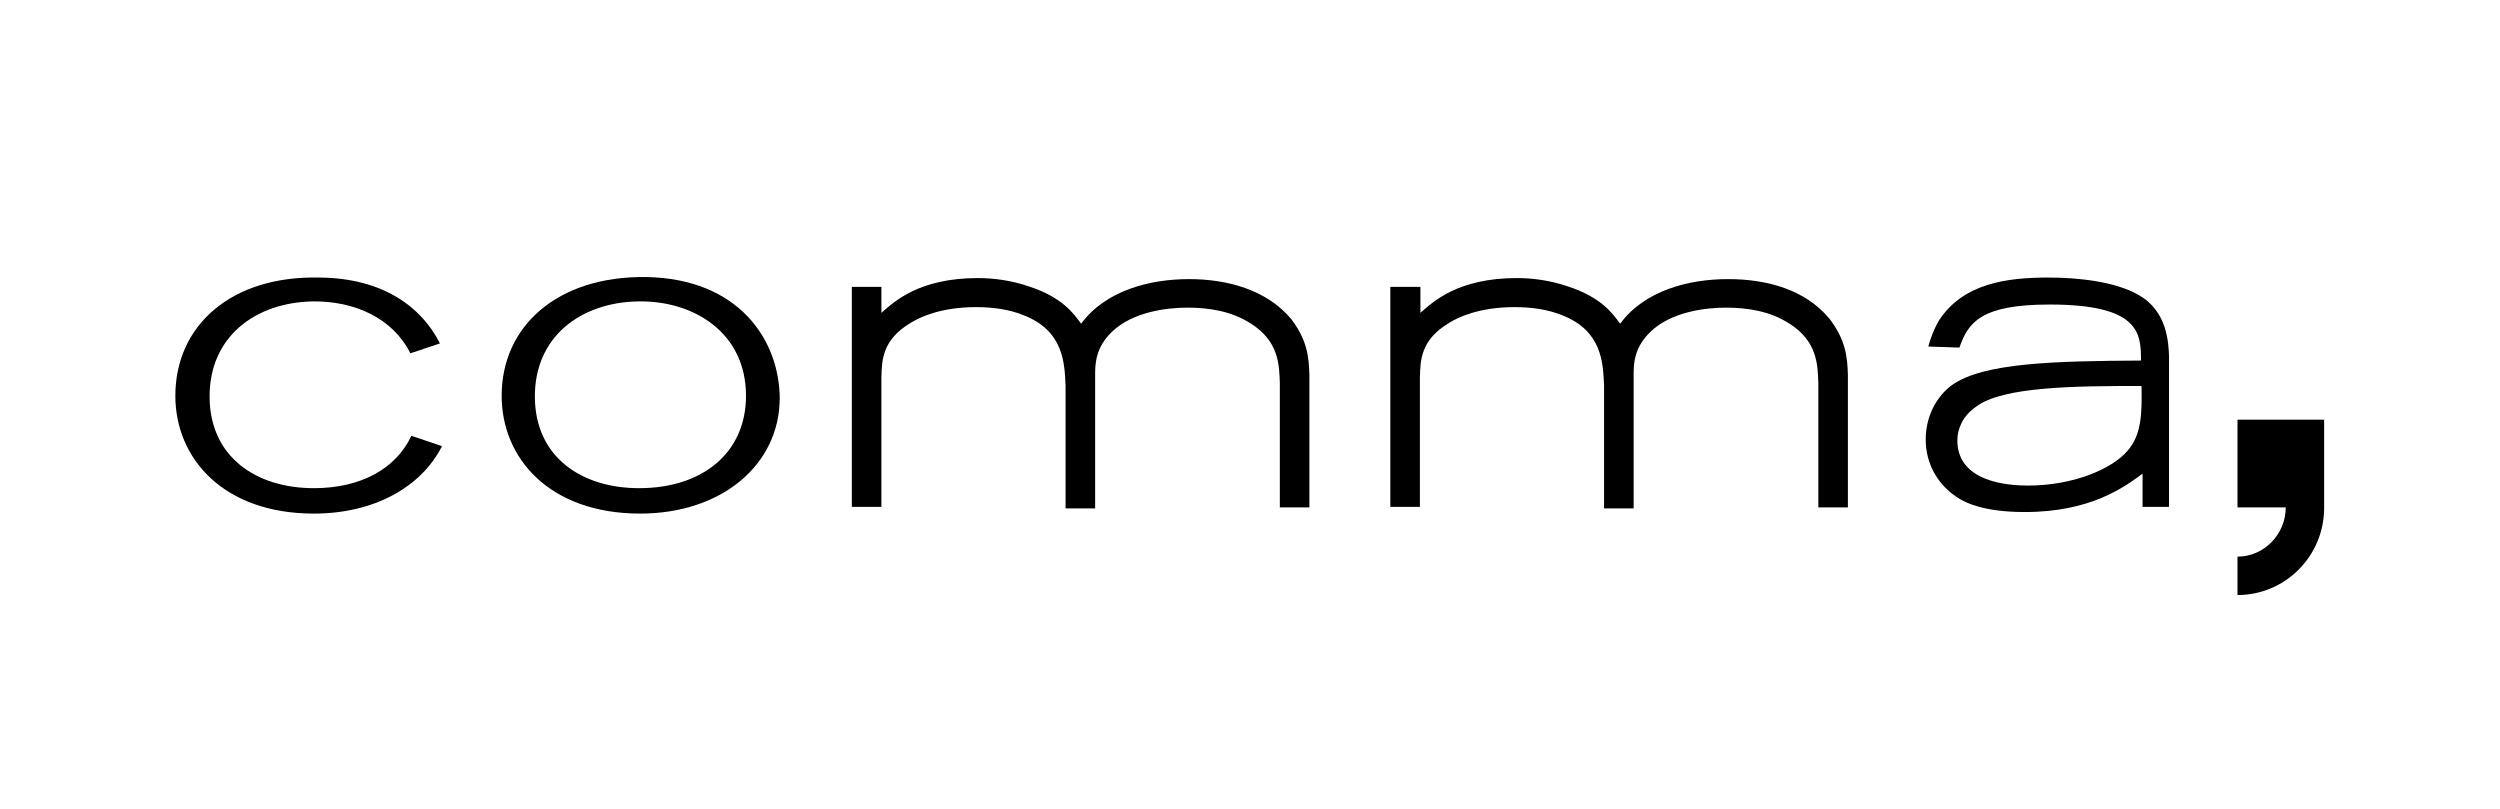
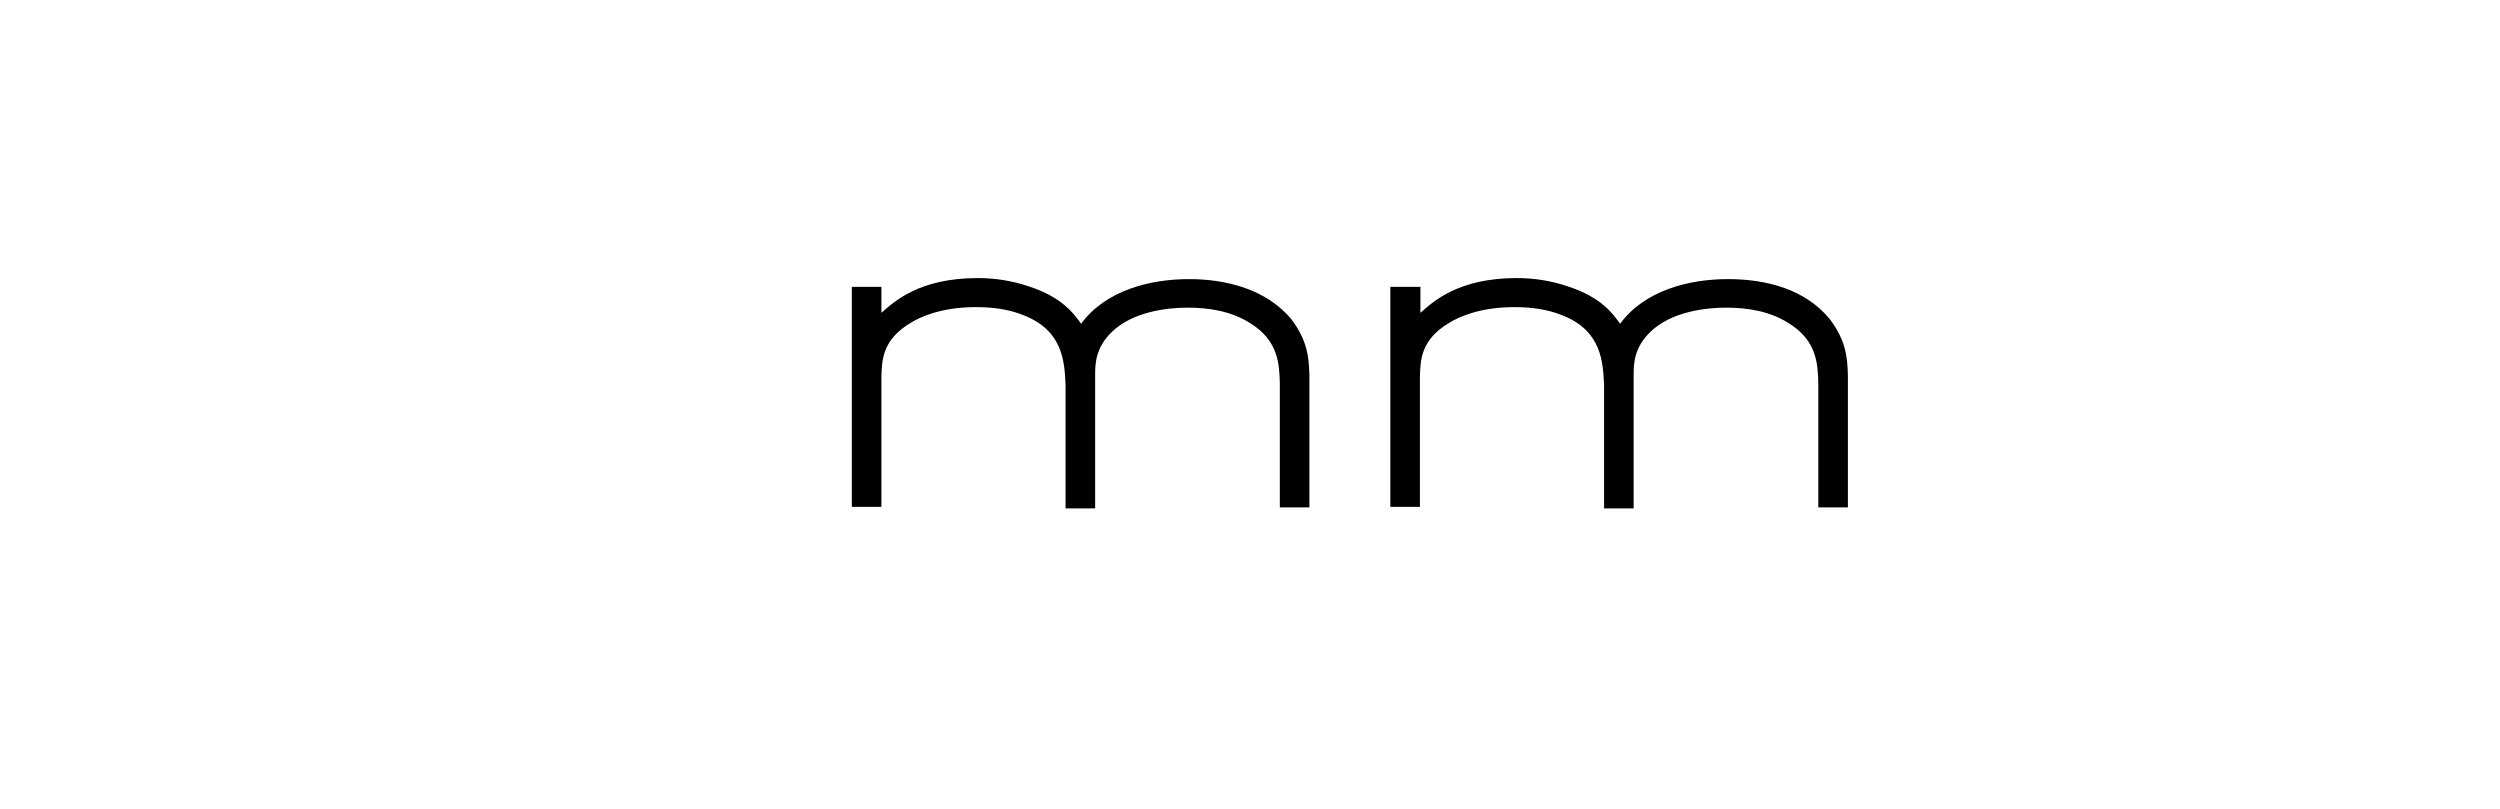
<svg xmlns="http://www.w3.org/2000/svg" version="1.1" id="Ebene_1" x="0px" y="0px" viewBox="0 0 481.9 155.9" style="enable-background:new 0 0 481.9 155.9;" xml:space="preserve">
  <g>
-     <path d="M124.5,53.4c-17.1-0.2-27.8,9.5-27.8,22.9c0,12,9.2,22.7,26.7,22.7c15.8,0,26.9-9.5,26.9-22.3   C150.2,65.6,142.5,53.7,124.5,53.4z M123.2,94.1c-11.1,0-20.1-6-20.1-17.7c0-11.5,8.8-18.1,19.9-18.3c10.7-0.2,20.8,6,20.8,18.2   C143.8,87.3,135.4,94.1,123.2,94.1z" />
-     <path d="M60.5,94.1c-11.1,0-20.1-6-20.1-17.7c0-11.5,8.8-18.1,19.9-18.3c8-0.1,15.4,3.2,18.8,10l5.7-1.9c-3.5-7-11-12.6-23.2-12.7   c-17.1-0.4-27.8,9.3-27.8,22.8c0,12,9.2,22.7,26.7,22.7c11.6,0,20.7-5.1,24.7-13l-5.9-2C76.3,90.4,69.5,94.1,60.5,94.1z" />
    <path d="M229.2,53.8c-7.6,0-16.1,2.2-20.8,8.6c-1.4-1.9-3.6-5.1-10.1-7.2c-3.2-1.1-6.6-1.6-9.8-1.6c-11.3,0-16.1,4.5-18.6,6.7v-5   h-5.7v42.4h5.7V72.7c0.1-3.2,0.1-7.2,5.7-10.5c1.6-1,5.7-3,12.5-3c3.2,0,6.4,0.4,9.3,1.6c7.6,3,7.8,9.1,8,13.5V98h5.7V72.2   c0-2.1,0.1-5.2,3.2-8.2c4-3.9,10.6-4.7,14.6-4.7c4.2,0,8.5,0.7,12.1,3c5.5,3.4,5.6,8,5.7,11.6v23.9h5.7V72.3   c-0.1-3.5-0.4-6.7-3.5-10.8C244.1,55.8,236.5,53.8,229.2,53.8L229.2,53.8z" />
    <path d="M333.1,53.8c-7.6,0-16.1,2.2-20.8,8.6c-1.4-1.9-3.6-5.1-10.1-7.2c-3.2-1.1-6.6-1.6-9.8-1.6c-11.3,0-16.1,4.5-18.6,6.7v-5   H268v42.4h5.7V72.7c0.1-3.2,0.1-7.2,5.7-10.5c1.6-1,5.7-3,12.5-3c3.2,0,6.4,0.4,9.3,1.6c7.6,3,7.8,9.1,8,13.5V98h5.7V72.2   c0-2.1,0.1-5.2,3.2-8.2c4-3.9,10.6-4.7,14.6-4.7c4.2,0,8.5,0.7,12.1,3c5.5,3.4,5.6,8,5.7,11.6v23.9h5.7V72.3   c-0.1-3.5-0.4-6.7-3.5-10.8C348,55.8,340.6,53.8,333.1,53.8z" />
-     <path d="M412.3,56.9c-4.6-2.7-12-3.4-17.4-3.4c-8.1,0-16.4,1.1-21.1,8.2c-1.1,1.9-1.7,3.6-2.1,5.1l6,0.2c1.7-4.9,4.2-8.3,17.4-8.3   c17.4,0,17.6,5.6,17.6,10.8c-16.6,0.1-30.3,0.4-36.4,4.7c-2.9,2.1-5.1,5.9-5.1,10.5c0,5.1,2.7,9.2,6.6,11.5   c1.2,0.7,4.6,2.5,12.5,2.5c12.8,0,19.3-4.9,22.7-7.4v6.4h5.1V86.9V68.6C418,66.2,417.8,60,412.3,56.9L412.3,56.9z M410.1,86.9   c-3.1,3.6-10.6,6.7-19.2,6.7c-3.9,0-13.6-0.7-13.6-8.7c0-2.2,1-4.7,3.6-6.5c5.1-3.9,19.1-4,31.9-4   C412.9,79.8,412.8,83.8,410.1,86.9L410.1,86.9z" />
-     <path d="M431.3,80.9v7.4v9.5h9.3c0,5.2-4.2,9.5-9.3,9.5v7.4c9.2,0,16.7-7.5,16.7-16.8V80.9H431.3z" />
  </g>
</svg>